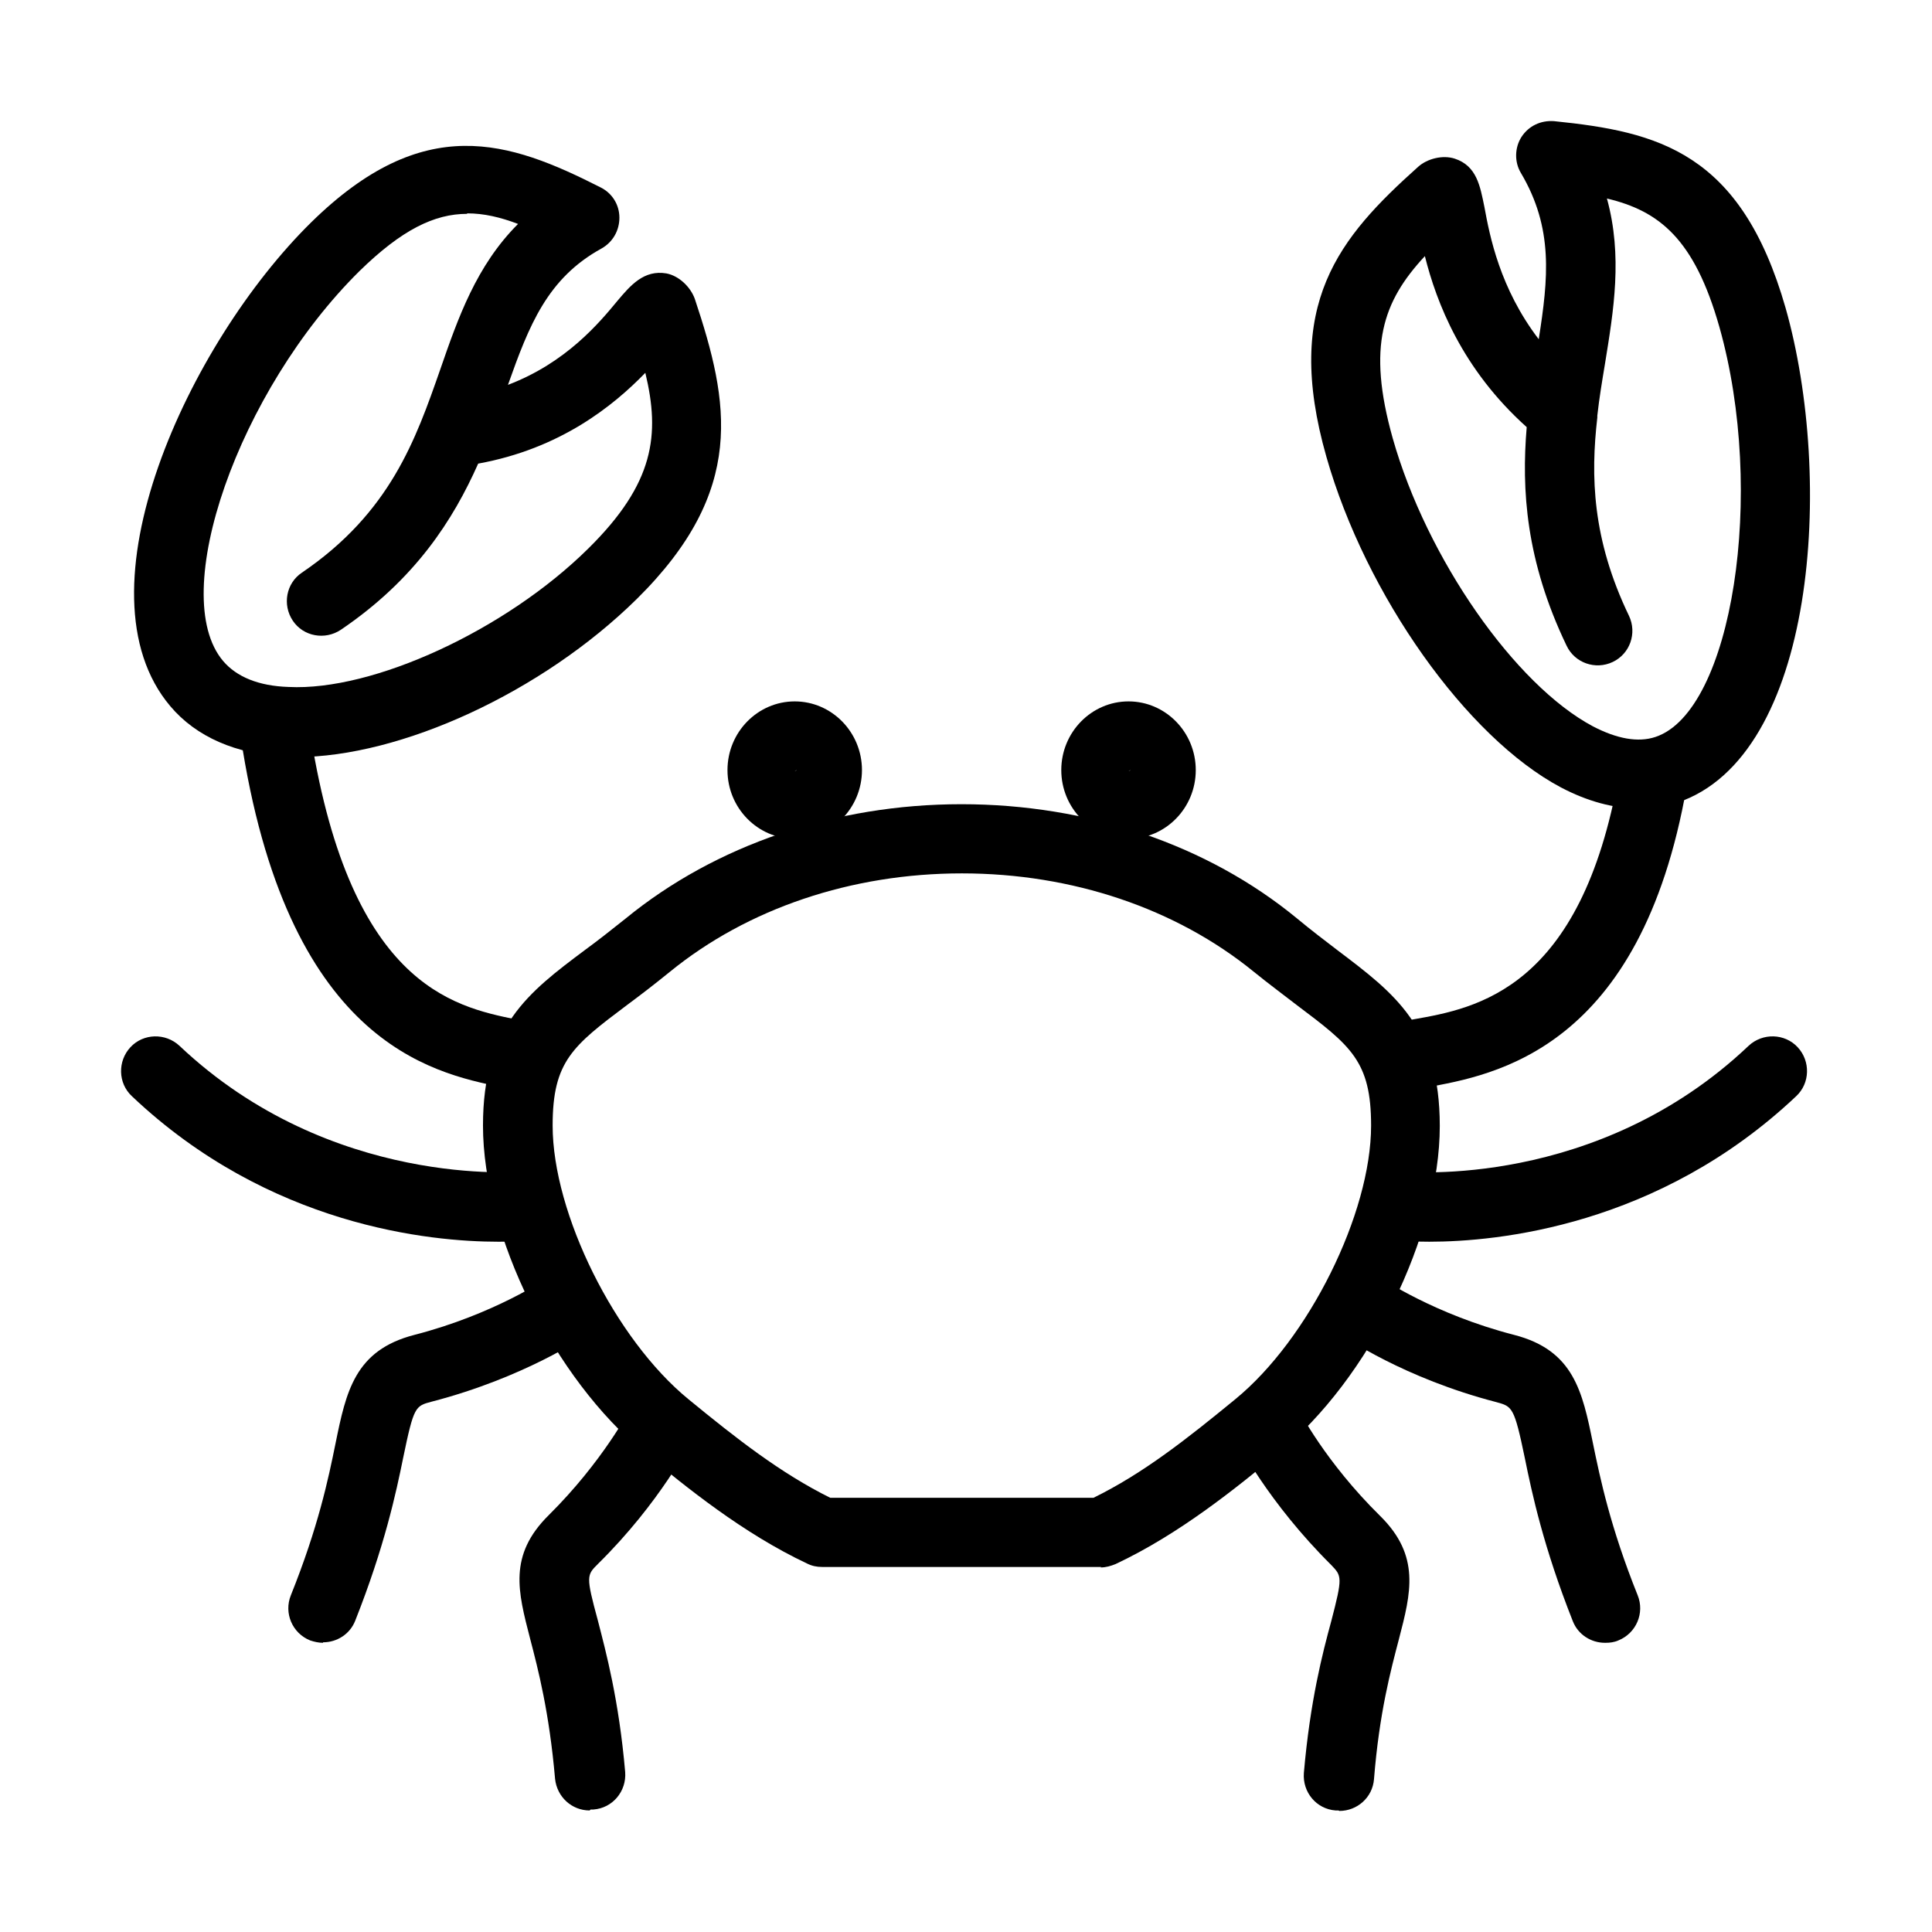
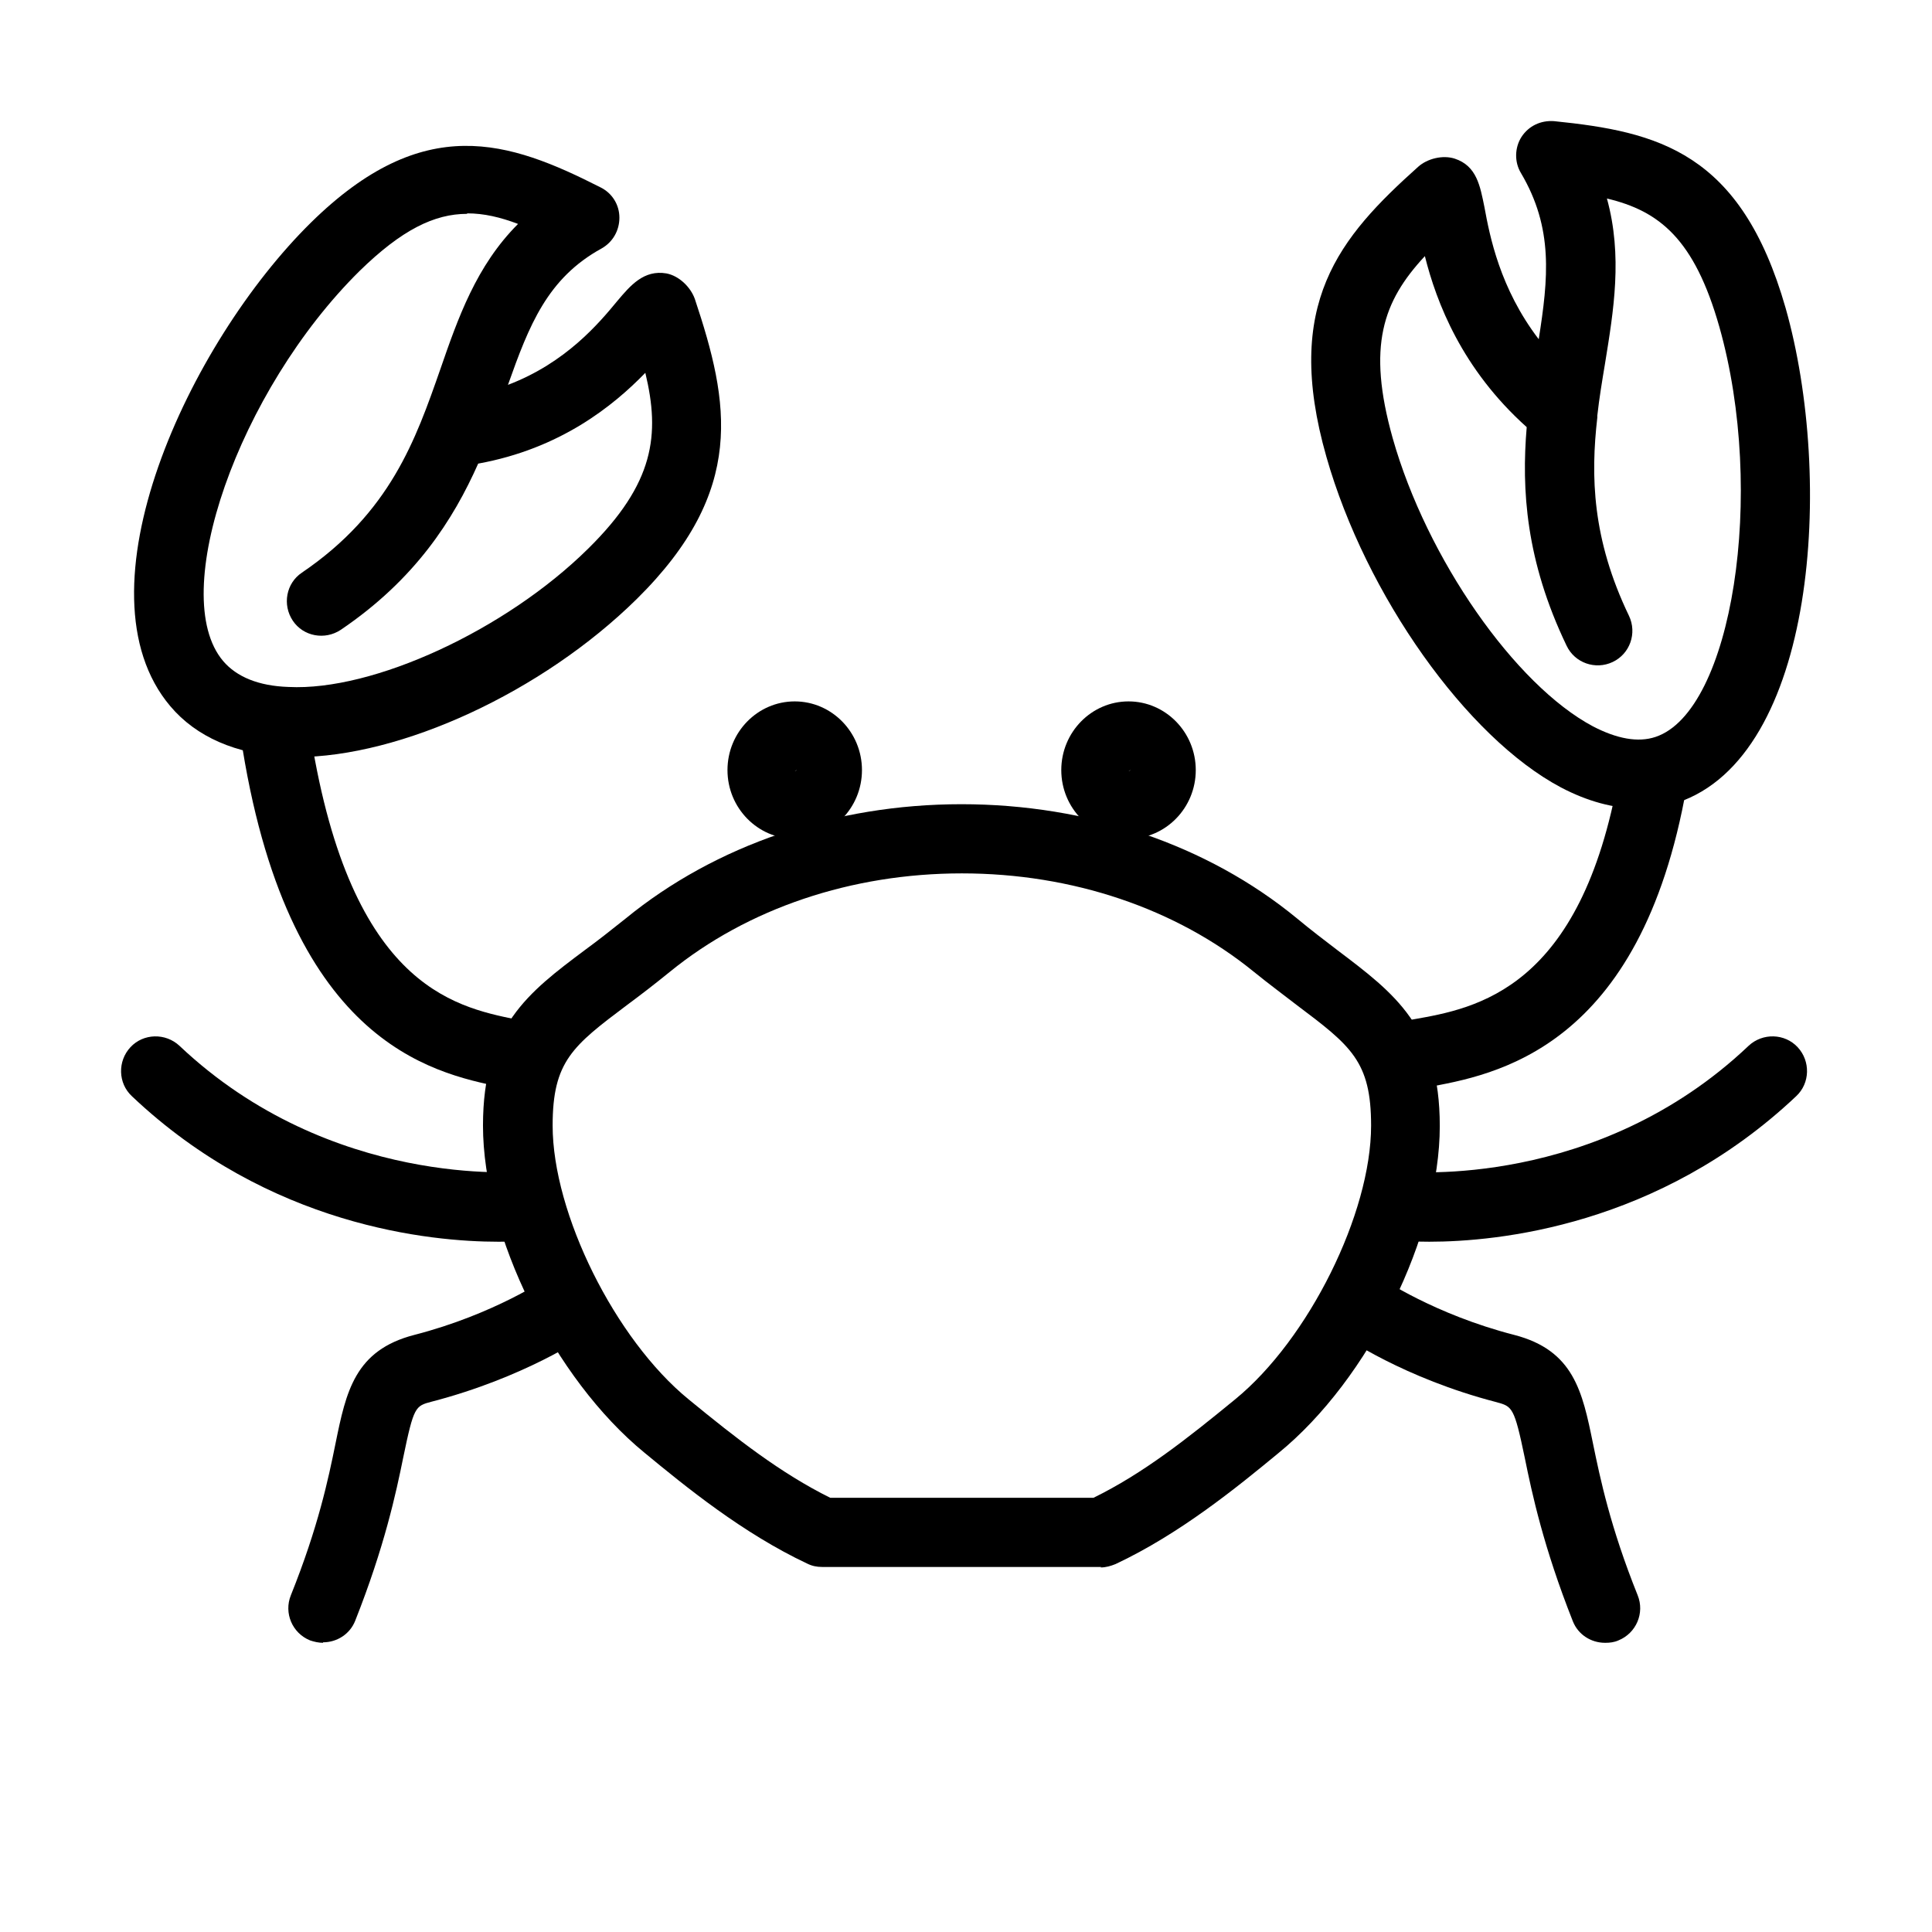
<svg xmlns="http://www.w3.org/2000/svg" fill="#000000" width="800px" height="800px" version="1.1" viewBox="144 144 512 512">
  <g>
    <path d="m435.82 559.26h-73.957c-1.398 0-2.672-0.254-3.945-0.891-17.059-8.02-32.203-20.367-43.152-29.406-23.93-19.602-42.77-57.66-42.77-86.684 0-26.219 11.965-35.258 27.113-46.586 3.309-2.418 6.875-5.219 10.691-8.273 23.805-19.477 55.5-30.297 88.977-30.297 33.477 0 65.172 10.695 88.977 30.297 3.816 3.18 7.383 5.856 10.691 8.398 15.148 11.457 27.113 20.367 27.113 46.59 0 29.023-18.711 67.082-42.77 86.684-10.949 9.039-26.094 21.387-43.152 29.402-1.273 0.512-2.547 0.895-3.945 0.895zm-71.793-18.328h69.754c13.238-6.492 24.82-15.66 37.551-26.098 19.477-15.91 36.023-49.258 36.023-72.555 0-17.055-5.348-21.129-19.73-31.949-3.438-2.672-7.254-5.473-11.328-8.781-20.621-16.801-48.117-26.094-77.391-26.094-29.277 0-56.773 9.293-77.395 26.094-4.07 3.309-7.891 6.238-11.328 8.781-14.383 10.82-19.73 14.895-19.73 31.949 0 23.297 16.551 56.645 36.023 72.555 12.73 10.438 24.441 19.605 37.551 26.098z" />
    <path d="m443.07 366.28c-9.801 0-17.82-8.145-17.82-18.199 0-10.059 8.02-18.203 17.82-18.203s17.82 8.145 17.82 18.203c0 10.055-8.02 18.199-17.82 18.199zm0.508-18.199-0.508 0.254s0.508-0.129 0.508-0.254z" />
    <path d="m354.61 366.28c-9.801 0-17.82-8.145-17.82-18.199 0-10.059 8.02-18.203 17.82-18.203s17.82 8.145 17.82 18.203c0 10.055-8.02 18.199-17.82 18.199zm0.512-18.199-0.512 0.254s0.512-0.129 0.512-0.254z" />
    <path d="m578.25 358.26c-6.617 0-13.617-1.91-20.617-5.602-24.949-13.238-51.68-50.914-62.117-87.574-11.586-40.605 3.434-58.172 24.312-76.883 2.418-2.164 6.488-3.184 9.672-2.164 5.856 1.91 6.746 7.254 7.891 12.855 1.402 7.637 4.074 21.512 14.387 35.004 2.543-16.164 3.945-29.402-4.711-44.039-1.781-2.93-1.656-6.746 0.129-9.547 1.906-2.93 5.09-4.457 8.652-4.203 27.496 2.801 49.516 8.148 61.355 49.516 12.855 45.316 8.145 118.89-28.77 131.11-3.309 1.016-6.746 1.652-10.184 1.652zm-56.77-146.25c-10.945 11.836-15.273 23.672-8.402 48.113 9.039 31.949 32.461 65.426 53.082 76.375 6.363 3.309 11.965 4.328 16.547 2.801 20.367-6.746 29.402-64.664 16.93-108.71-6.621-23.293-15.91-30.676-29.785-33.984 4.199 15.273 1.781 29.656-0.512 43.785-0.762 4.582-1.527 9.164-2.035 13.75v0.508c-1.781 15.527-1.398 32.203 8.402 52.57 2.164 4.582 0.254 10.055-4.328 12.219-4.582 2.164-10.055 0.254-12.219-4.328-10.82-22.527-11.965-41.367-10.566-57.914-17.184-15.402-23.93-33.098-26.984-45.316z" />
    <path d="m222.48 344.51h-2.926c-12.984-0.637-23.551-5.219-30.422-13.363-25.715-30.422 4.836-96.23 37.293-128.18 29.914-29.406 52.445-21.641 76.758-9.293 3.055 1.527 4.965 4.582 4.965 8.02 0 3.434-1.785 6.492-4.711 8.145-14.383 7.894-19.219 20.367-24.82 36.152 15.402-5.856 24.184-16.422 29.02-22.277 3.438-4.074 7-8.273 12.984-7.254 3.309 0.637 6.363 3.562 7.512 6.746 9.164 27.492 13.746 50.785-15.402 79.555-25.078 24.695-62.5 41.879-90.25 41.879zm45.316-143.84c-8.656 0-17.312 4.199-28.512 15.148-32.078 31.695-51.043 85.793-36.152 103.36 3.566 4.199 9.422 6.617 17.312 6.871 22.402 1.148 57.535-15.02 79.43-36.656 17.562-17.312 19.094-30.168 15.145-46.59-8.527 8.781-22.527 20.109-44.297 24.059-6.617 14.891-16.672 30.676-36.402 44.039-4.203 2.801-9.93 1.785-12.73-2.418-2.801-4.199-1.781-9.926 2.418-12.727 23.422-15.914 30.168-35.262 36.66-53.844 4.711-13.621 9.547-27.496 20.621-38.57-4.711-1.781-9.039-2.801-13.492-2.801z" />
    <path d="m282.05 432.98c-0.637 0-1.402 0-2.039-0.254l-3.18-0.637c-18.586-3.82-57.027-11.965-69.117-93.301-0.766-4.965 2.672-9.676 7.762-10.441 5.094-0.891 9.676 2.676 10.438 7.766 10.184 68.738 38.062 74.59 54.734 78.027l3.566 0.766c4.965 1.145 8.02 6.109 6.871 10.945-1.016 4.203-4.707 7.129-8.91 7.129z" />
    <path d="m276.07 473.07c-17.945 0-60.715-4.074-97.121-38.57-3.691-3.438-3.816-9.293-0.379-12.984 3.434-3.691 9.289-3.816 12.98-0.379 40.227 38.059 90.633 33.348 91.141 33.348 5.219-0.637 9.547 3.184 10.055 8.148 0.512 4.965-3.055 9.547-8.145 10.055-0.512 0-3.566 0.383-8.531 0.383z" />
    <path d="m229.61 579.36c-1.145 0-2.293-0.254-3.438-0.637-4.711-1.91-7-7.254-5.09-11.965 7.254-18.074 9.926-30.805 11.836-40.223 2.801-13.746 5.094-24.695 20.875-28.77 21.258-5.473 35.133-15.02 35.258-15.02 4.203-2.801 9.93-1.781 12.73 2.293 2.93 4.199 1.91 9.801-2.293 12.727-0.633 0.512-16.547 11.328-41.113 17.695-4.328 1.145-4.707 1.273-7.508 14.766-1.91 9.418-4.965 23.676-12.73 43.277-1.398 3.562-4.836 5.727-8.527 5.727z" />
-     <path d="m300.26 623.79c-4.711 0-8.656-3.562-9.164-8.398-1.527-17.566-4.457-28.895-6.621-37.168-3.184-12.348-5.856-22.023 4.965-32.715 14.383-14.258 21.512-28.133 21.641-28.258 2.289-4.457 7.762-6.367 12.344-4.074 4.457 2.293 6.367 7.766 4.074 12.219-0.383 0.637-8.402 16.676-25.074 33.098-2.93 2.926-3.184 3.18 0 14.891 2.164 8.402 5.598 21.133 7.254 40.227 0.383 5.09-3.309 9.543-8.402 9.926h-0.762z" />
+     <path d="m300.26 623.79h-0.762z" />
    <path d="m516.78 432.98c-4.328 0-8.145-3.055-9.035-7.383-1.02-4.965 2.289-9.801 7.254-10.82l3.566-0.637c16.672-2.926 44.422-7.891 54.477-64.918 0.895-4.961 5.602-8.398 10.566-7.383 4.965 0.895 8.273 5.602 7.383 10.566-12.219 69.754-50.789 76.5-69.246 79.812l-3.18 0.637s-1.148 0.125-1.785 0.125z" />
    <path d="m522.89 473.07c-4.965 0-8.02-0.254-8.527-0.383-4.965-0.508-8.656-5.09-8.148-10.055 0.512-4.965 4.965-8.785 10.059-8.148 0.508 0 50.914 4.836 91.137-33.348 3.691-3.438 9.547-3.312 12.984 0.379 3.438 3.691 3.309 9.547-0.383 12.984-36.531 34.496-79.301 38.57-97.25 38.57z" />
    <path d="m569.34 579.36c-3.691 0-7.129-2.164-8.527-5.727-7.766-19.605-10.82-33.859-12.73-43.281-2.801-13.492-3.309-13.621-7.508-14.766-24.57-6.363-40.352-17.309-40.988-17.82-4.199-2.926-5.219-8.527-2.293-12.727 2.93-4.203 8.656-5.219 12.73-2.293 0.125 0 14 9.547 35.258 15.02 15.785 4.074 18.074 15.02 20.875 28.77 1.91 9.289 4.582 22.148 11.84 40.223 1.91 4.707-0.383 10.055-5.094 11.965-1.145 0.508-2.289 0.637-3.434 0.637z" />
-     <path d="m498.7 623.79h-0.762c-5.094-0.379-8.781-4.836-8.402-9.926 1.656-19.094 4.965-31.824 7.258-40.227 3.055-11.707 2.801-11.965 0-14.891-16.676-16.547-24.824-32.461-25.078-33.098-2.289-4.453-0.379-10.055 4.074-12.219 4.457-2.289 10.055-0.508 12.348 4.074 0 0.129 7.129 14 21.637 28.258 10.695 10.566 8.148 20.367 4.965 32.586-2.164 8.273-5.219 19.602-6.617 37.168-0.383 4.84-4.457 8.402-9.164 8.402z" />
  </g>
</svg>